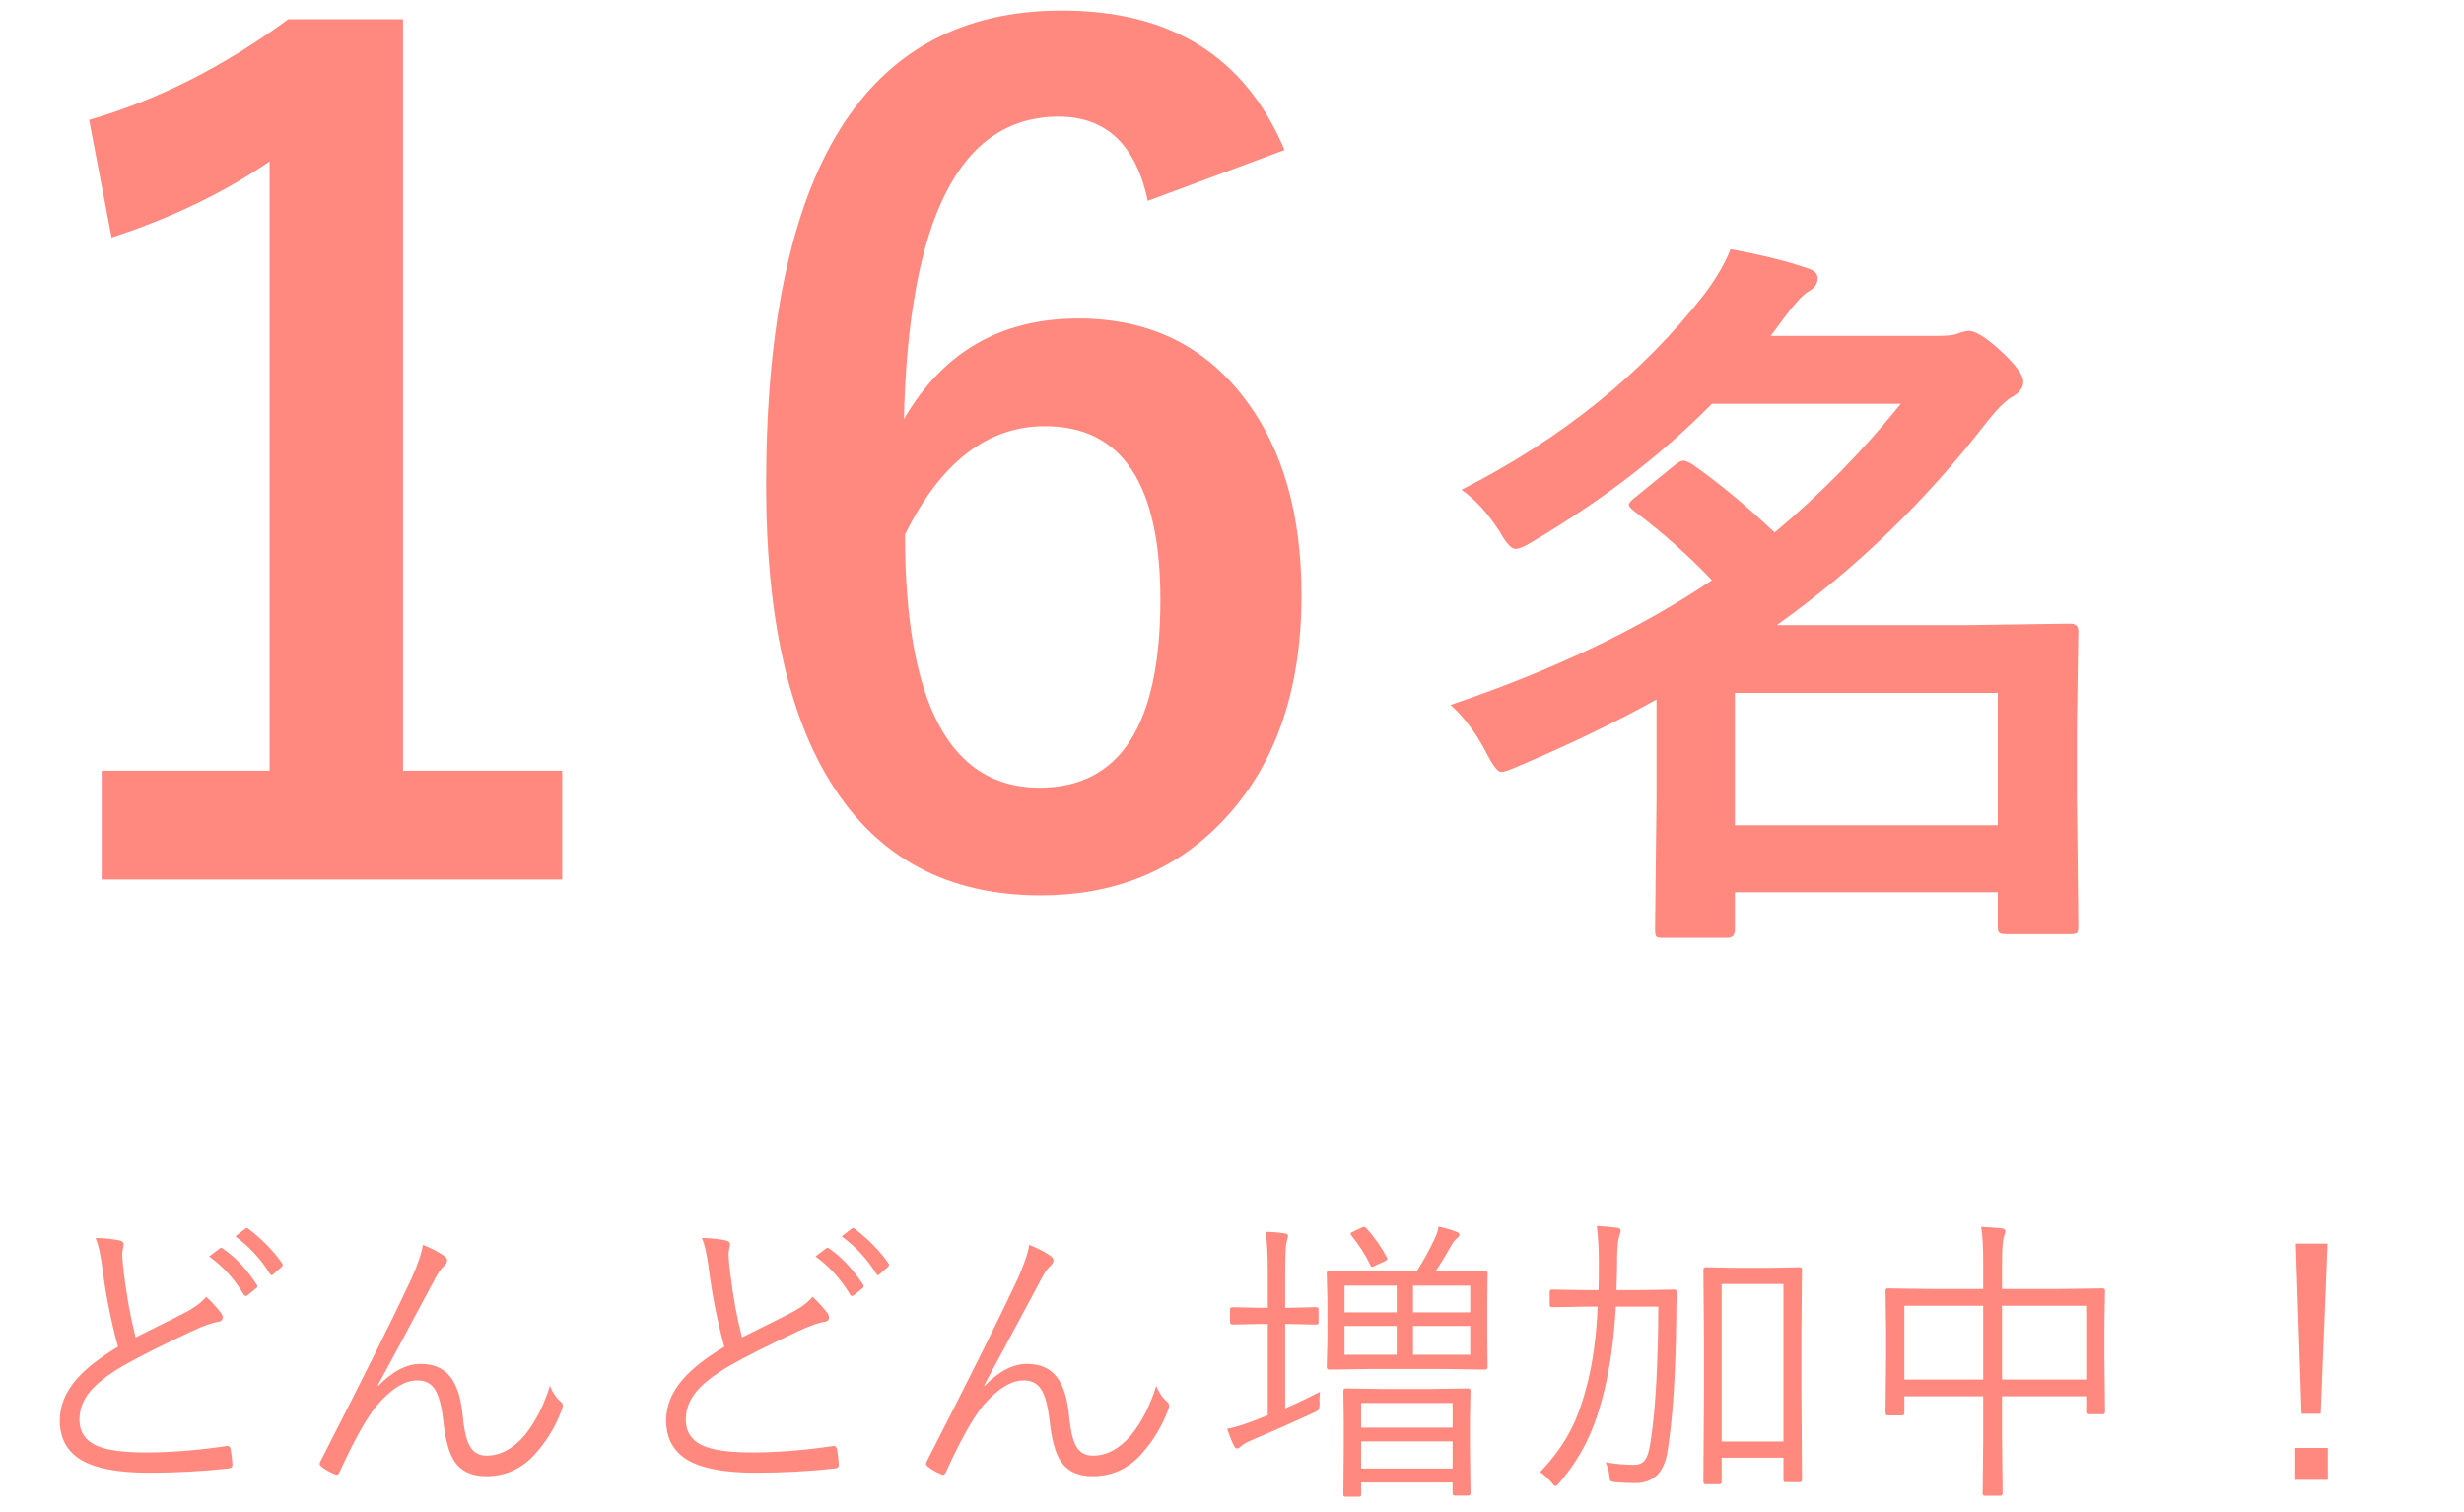
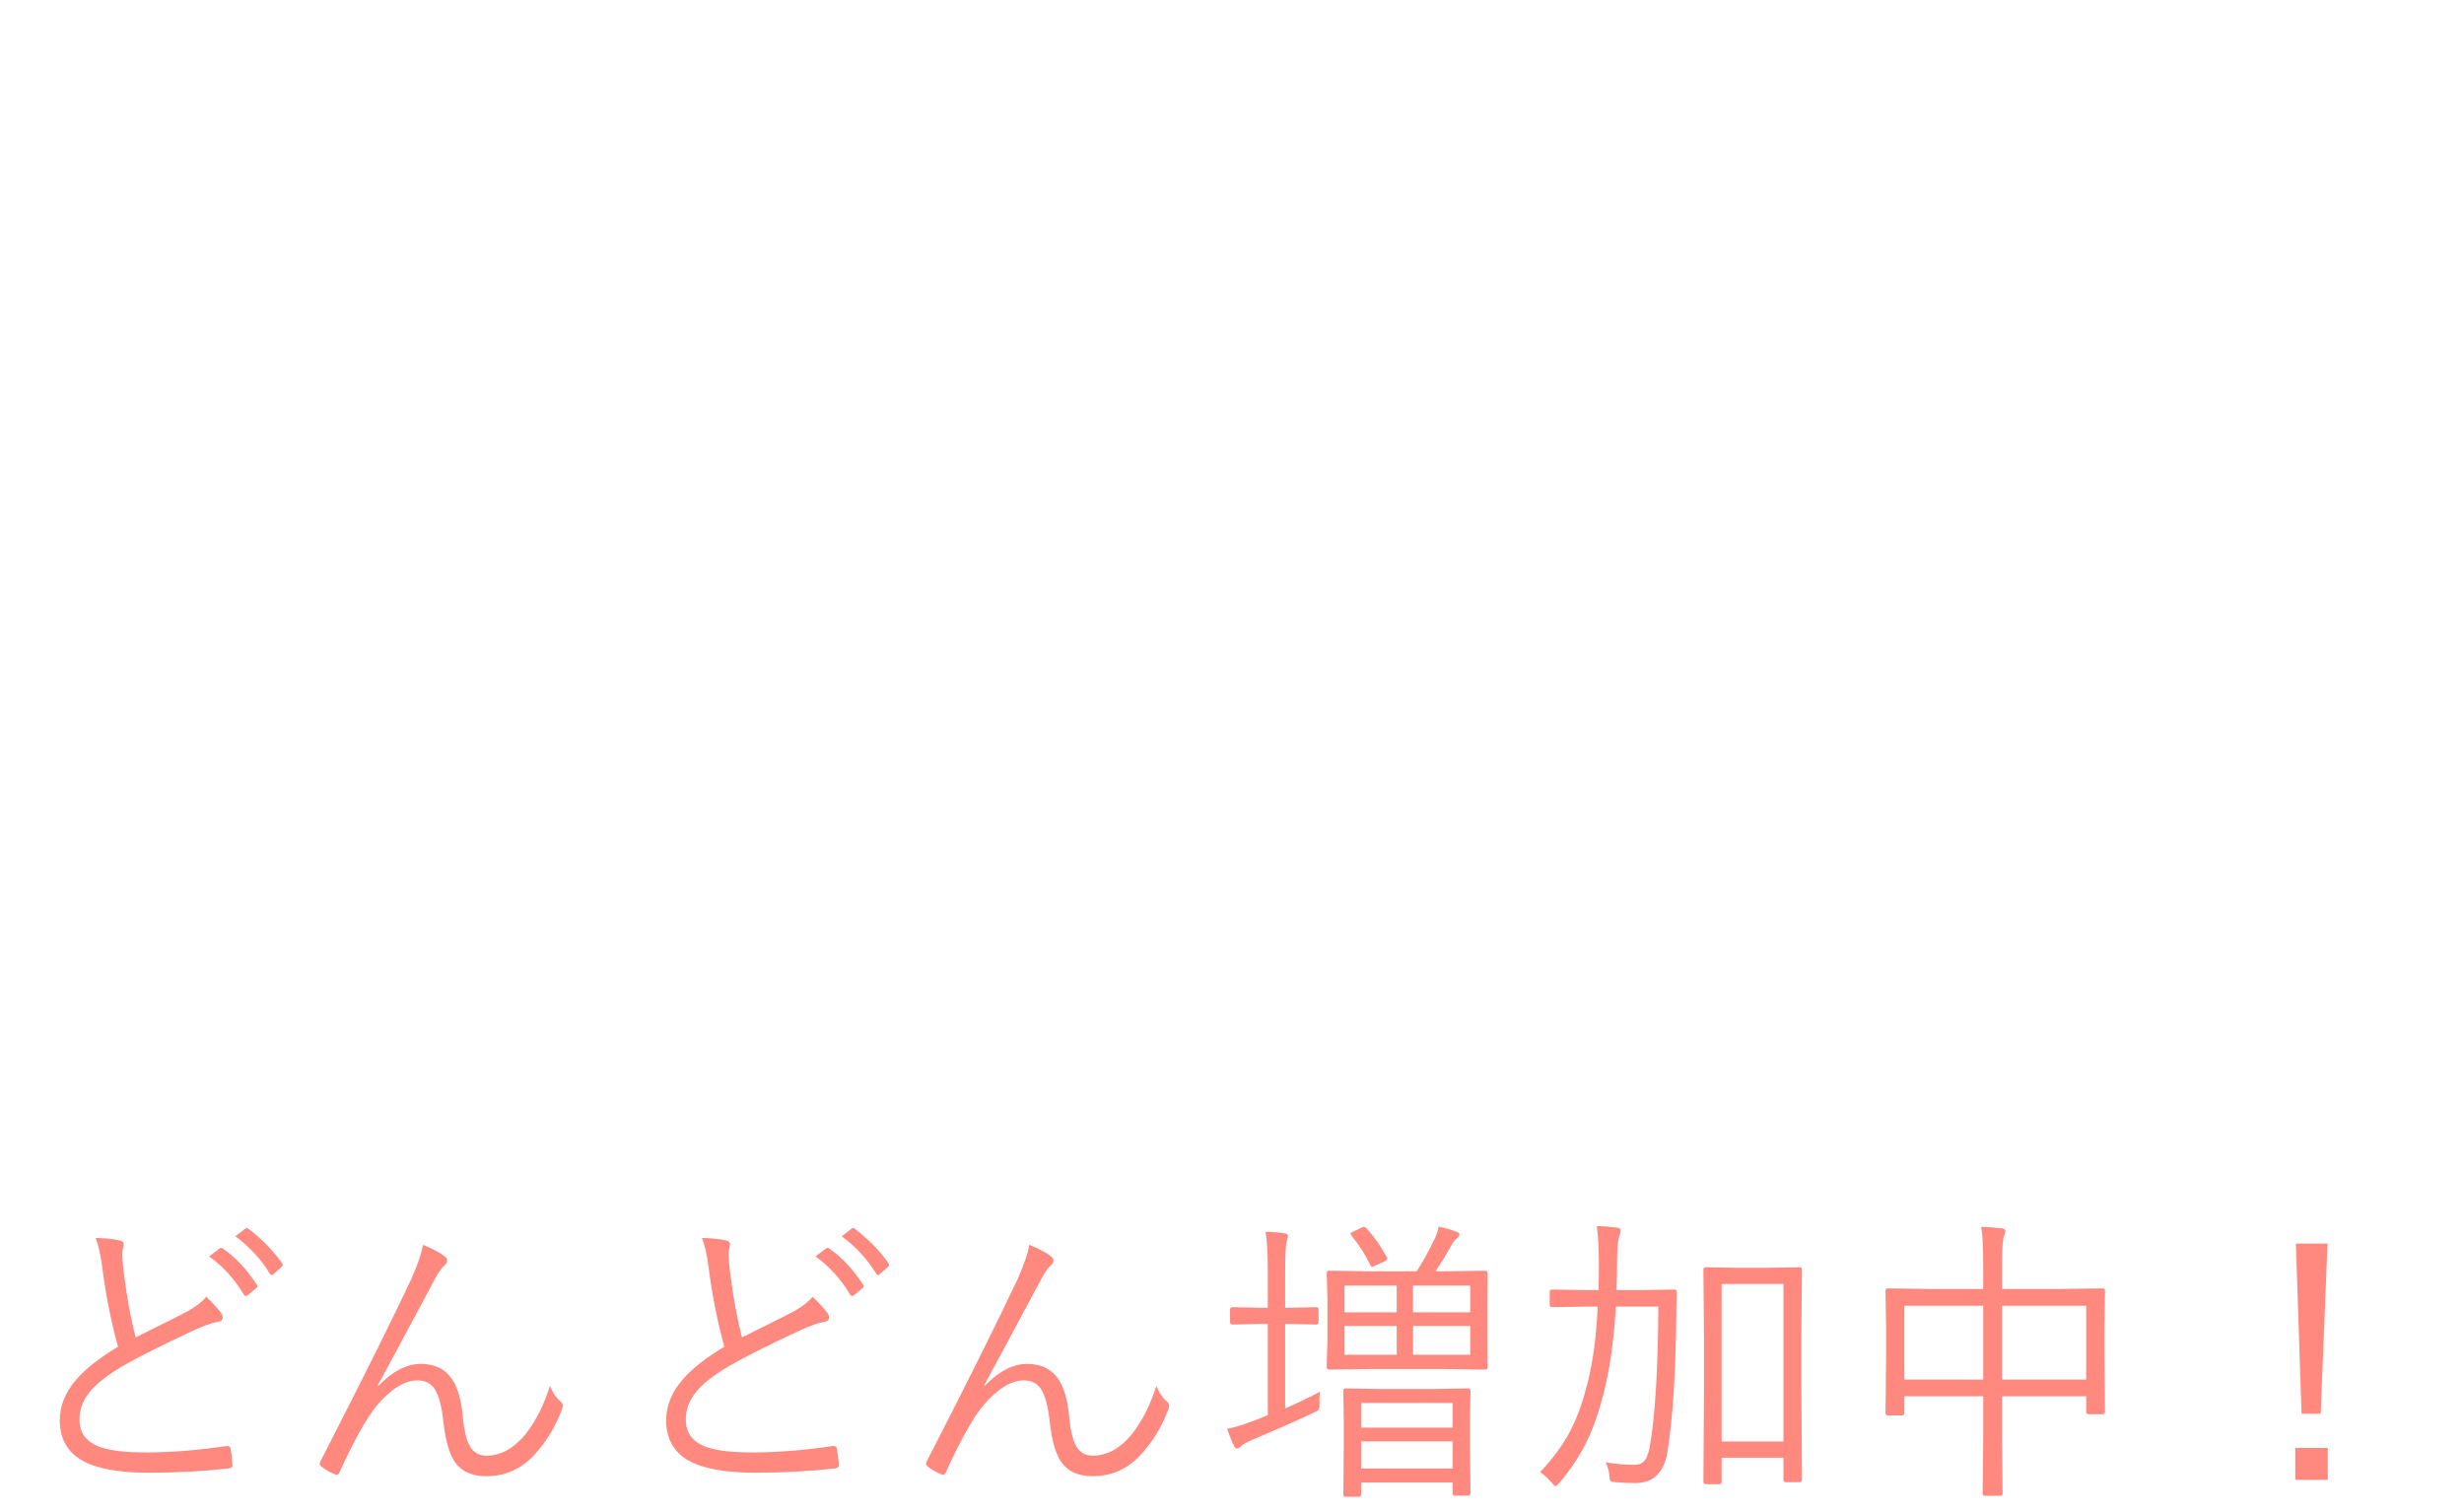
<svg xmlns="http://www.w3.org/2000/svg" width="132" height="81" viewBox="0 0 132 81" fill="none">
-   <path d="M21.592 1.033V41.287H30.117V47.117H5.449V41.287H14.443V8.65C11.982 10.33 9.16 11.688 5.977 12.723L4.775 6.424C8.428 5.369 11.982 3.572 15.44 1.033H21.592ZM68.815 8.035L61.491 10.76C60.846 7.752 59.254 6.248 56.715 6.248C51.442 6.248 48.678 11.648 48.424 22.449C50.514 18.855 53.629 17.059 57.77 17.059C61.618 17.059 64.635 18.553 66.823 21.541C68.756 24.178 69.723 27.625 69.723 31.883C69.723 37.117 68.248 41.219 65.299 44.188C62.799 46.707 59.616 47.967 55.748 47.967C50.807 47.967 47.086 45.994 44.586 42.049C42.223 38.338 41.041 32.986 41.041 25.994C41.041 9.041 46.325 0.564 56.891 0.564C62.75 0.564 66.725 3.055 68.815 8.035ZM48.483 28.631C48.483 37.674 50.885 42.195 55.69 42.195C60.006 42.195 62.164 38.836 62.164 32.117C62.164 25.926 60.104 22.83 55.983 22.83C52.897 22.83 50.397 24.764 48.483 28.631ZM78.294 26.238C83.684 23.491 88.033 19.982 91.341 15.711C91.979 14.852 92.434 14.064 92.708 13.348C94.4 13.66 95.768 13.999 96.809 14.363C97.187 14.467 97.376 14.65 97.376 14.91C97.376 15.21 97.2 15.45 96.848 15.633C96.549 15.828 96.152 16.258 95.657 16.922L94.856 17.996H103.587C104.173 17.996 104.557 17.97 104.739 17.918C105.078 17.788 105.318 17.723 105.462 17.723C105.826 17.723 106.386 18.068 107.141 18.758C107.975 19.526 108.391 20.086 108.391 20.438C108.391 20.763 108.203 21.03 107.825 21.238C107.473 21.434 107.037 21.857 106.516 22.508C103.196 26.818 99.42 30.477 95.188 33.484H105.462L110.891 33.406C111.191 33.406 111.341 33.536 111.341 33.797L111.262 38.953V42.645L111.341 49.598C111.341 49.806 111.315 49.936 111.262 49.988C111.21 50.027 111.093 50.047 110.911 50.047H107.493C107.272 50.047 107.135 50.014 107.083 49.949C107.044 49.91 107.024 49.793 107.024 49.598V47.801H92.942V49.793C92.942 50.092 92.812 50.242 92.552 50.242H89.094C88.886 50.242 88.763 50.216 88.723 50.164C88.684 50.112 88.665 49.988 88.665 49.793L88.743 42.723V37.469C86.621 38.654 84.153 39.845 81.341 41.043C80.872 41.251 80.566 41.355 80.423 41.355C80.24 41.355 79.973 41.01 79.622 40.32C79.075 39.266 78.437 38.413 77.708 37.762C83.177 35.913 87.844 33.686 91.712 31.082C90.436 29.741 89.042 28.504 87.532 27.371C87.35 27.228 87.259 27.117 87.259 27.039C87.259 26.948 87.369 26.818 87.591 26.648L89.7 24.93C89.895 24.76 90.058 24.676 90.188 24.676C90.279 24.676 90.436 24.741 90.657 24.871C92.037 25.835 93.509 27.052 95.071 28.523C97.532 26.466 99.785 24.168 101.829 21.629H91.712C89.016 24.363 85.813 26.824 82.102 29.012C81.686 29.272 81.38 29.402 81.184 29.402C80.963 29.402 80.683 29.096 80.344 28.484C79.707 27.495 79.023 26.746 78.294 26.238ZM107.024 37.117H92.942V44.207H107.024V37.117Z" fill="#FF897F" />
  <path d="M5.117 66.312C5.669 66.328 6.107 66.375 6.43 66.453C6.56 66.484 6.625 66.555 6.625 66.664C6.625 66.706 6.612 66.781 6.586 66.891C6.56 67.01 6.547 67.12 6.547 67.219C6.562 67.542 6.594 67.883 6.641 68.242C6.797 69.492 7.005 70.625 7.266 71.641C8.771 70.901 9.721 70.422 10.117 70.203C10.539 69.963 10.849 69.716 11.047 69.461C11.401 69.799 11.672 70.099 11.859 70.359C11.906 70.432 11.93 70.503 11.93 70.57C11.93 70.711 11.841 70.792 11.664 70.812C11.352 70.859 10.883 71.029 10.258 71.32C8.664 72.065 7.453 72.674 6.625 73.148C5.745 73.659 5.122 74.151 4.758 74.625C4.424 75.057 4.258 75.531 4.258 76.047C4.258 76.766 4.628 77.255 5.367 77.516C5.93 77.719 6.812 77.815 8.016 77.805C9.344 77.789 10.716 77.674 12.133 77.461C12.164 77.461 12.182 77.461 12.188 77.461C12.276 77.461 12.331 77.51 12.352 77.609C12.398 77.854 12.432 78.133 12.453 78.445C12.453 78.461 12.453 78.474 12.453 78.484C12.453 78.594 12.378 78.654 12.227 78.664C10.872 78.815 9.453 78.891 7.969 78.891C6.349 78.891 5.154 78.669 4.383 78.227C3.596 77.768 3.203 77.055 3.203 76.086C3.203 75.299 3.505 74.562 4.109 73.875C4.599 73.312 5.336 72.734 6.32 72.141C5.94 70.75 5.659 69.328 5.477 67.875C5.388 67.188 5.268 66.667 5.117 66.312ZM11.203 67.305L11.781 66.867C11.807 66.852 11.831 66.844 11.852 66.844C11.883 66.844 11.917 66.859 11.953 66.891C12.615 67.349 13.216 67.992 13.758 68.82C13.779 68.846 13.789 68.872 13.789 68.898C13.789 68.935 13.771 68.969 13.734 69L13.266 69.383C13.234 69.409 13.203 69.422 13.172 69.422C13.125 69.422 13.088 69.398 13.062 69.352C12.562 68.513 11.943 67.831 11.203 67.305ZM12.609 66.227L13.125 65.828C13.162 65.797 13.195 65.781 13.227 65.781C13.247 65.781 13.271 65.792 13.297 65.812C14.062 66.401 14.669 67.023 15.117 67.68C15.138 67.711 15.148 67.74 15.148 67.766C15.148 67.797 15.125 67.833 15.078 67.875L14.641 68.258C14.615 68.289 14.586 68.305 14.555 68.305C14.518 68.305 14.484 68.279 14.453 68.227C13.984 67.456 13.37 66.789 12.609 66.227ZM22.655 66.68C23.155 66.883 23.541 67.086 23.812 67.289C23.905 67.357 23.952 67.435 23.952 67.523C23.952 67.602 23.916 67.68 23.843 67.758C23.671 67.909 23.509 68.125 23.358 68.406C21.551 71.787 20.512 73.719 20.241 74.203L20.273 74.234C21.033 73.453 21.785 73.062 22.53 73.062C23.317 73.062 23.892 73.357 24.257 73.945C24.528 74.372 24.705 75 24.788 75.828C24.861 76.62 24.991 77.172 25.179 77.484C25.372 77.812 25.666 77.977 26.062 77.977C26.806 77.977 27.491 77.609 28.116 76.875C28.694 76.151 29.142 75.271 29.46 74.234C29.606 74.599 29.796 74.88 30.03 75.078C30.108 75.135 30.148 75.211 30.148 75.305C30.148 75.362 30.134 75.424 30.108 75.492C29.801 76.315 29.382 77.042 28.851 77.672C28.106 78.609 27.171 79.078 26.046 79.078C25.259 79.078 24.689 78.807 24.335 78.266C24.054 77.828 23.861 77.135 23.757 76.188C23.663 75.323 23.502 74.724 23.273 74.391C23.064 74.094 22.762 73.945 22.366 73.945C21.674 73.945 20.939 74.404 20.163 75.32C19.622 75.987 18.965 77.164 18.194 78.852C18.153 78.951 18.101 79 18.038 79C18.002 79 17.957 78.987 17.905 78.961C17.624 78.841 17.39 78.703 17.202 78.547C17.15 78.505 17.124 78.461 17.124 78.414C17.124 78.378 17.14 78.331 17.171 78.273C19.437 73.852 21.056 70.602 22.03 68.523C22.379 67.742 22.588 67.128 22.655 66.68ZM37.6 66.312C38.152 66.328 38.589 66.375 38.912 66.453C39.042 66.484 39.108 66.555 39.108 66.664C39.108 66.706 39.094 66.781 39.068 66.891C39.042 67.01 39.029 67.12 39.029 67.219C39.045 67.542 39.076 67.883 39.123 68.242C39.279 69.492 39.488 70.625 39.748 71.641C41.253 70.901 42.204 70.422 42.6 70.203C43.022 69.963 43.331 69.716 43.529 69.461C43.883 69.799 44.154 70.099 44.342 70.359C44.389 70.432 44.412 70.503 44.412 70.57C44.412 70.711 44.324 70.792 44.147 70.812C43.834 70.859 43.365 71.029 42.74 71.32C41.147 72.065 39.936 72.674 39.108 73.148C38.227 73.659 37.605 74.151 37.24 74.625C36.907 75.057 36.74 75.531 36.74 76.047C36.74 76.766 37.11 77.255 37.85 77.516C38.412 77.719 39.295 77.815 40.498 77.805C41.826 77.789 43.199 77.674 44.615 77.461C44.647 77.461 44.665 77.461 44.67 77.461C44.758 77.461 44.813 77.51 44.834 77.609C44.881 77.854 44.915 78.133 44.936 78.445C44.936 78.461 44.936 78.474 44.936 78.484C44.936 78.594 44.86 78.654 44.709 78.664C43.355 78.815 41.936 78.891 40.451 78.891C38.831 78.891 37.636 78.669 36.865 78.227C36.079 77.768 35.686 77.055 35.686 76.086C35.686 75.299 35.988 74.562 36.592 73.875C37.081 73.312 37.818 72.734 38.803 72.141C38.423 70.75 38.141 69.328 37.959 67.875C37.87 67.188 37.751 66.667 37.6 66.312ZM43.686 67.305L44.264 66.867C44.29 66.852 44.313 66.844 44.334 66.844C44.365 66.844 44.399 66.859 44.436 66.891C45.097 67.349 45.699 67.992 46.24 68.82C46.261 68.846 46.272 68.872 46.272 68.898C46.272 68.935 46.253 68.969 46.217 69L45.748 69.383C45.717 69.409 45.686 69.422 45.654 69.422C45.608 69.422 45.571 69.398 45.545 69.352C45.045 68.513 44.425 67.831 43.686 67.305ZM45.092 66.227L45.608 65.828C45.644 65.797 45.678 65.781 45.709 65.781C45.73 65.781 45.753 65.792 45.779 65.812C46.545 66.401 47.152 67.023 47.6 67.68C47.62 67.711 47.631 67.74 47.631 67.766C47.631 67.797 47.608 67.833 47.561 67.875L47.123 68.258C47.097 68.289 47.068 68.305 47.037 68.305C47.001 68.305 46.967 68.279 46.936 68.227C46.467 67.456 45.852 66.789 45.092 66.227ZM55.138 66.68C55.638 66.883 56.023 67.086 56.294 67.289C56.388 67.357 56.435 67.435 56.435 67.523C56.435 67.602 56.398 67.68 56.325 67.758C56.153 67.909 55.992 68.125 55.841 68.406C54.034 71.787 52.995 73.719 52.724 74.203L52.755 74.234C53.515 73.453 54.268 73.062 55.013 73.062C55.799 73.062 56.375 73.357 56.739 73.945C57.01 74.372 57.187 75 57.271 75.828C57.343 76.62 57.474 77.172 57.661 77.484C57.854 77.812 58.148 77.977 58.544 77.977C59.289 77.977 59.974 77.609 60.599 76.875C61.177 76.151 61.625 75.271 61.943 74.234C62.088 74.599 62.278 74.88 62.513 75.078C62.591 75.135 62.63 75.211 62.63 75.305C62.63 75.362 62.617 75.424 62.591 75.492C62.284 76.315 61.864 77.042 61.333 77.672C60.588 78.609 59.653 79.078 58.528 79.078C57.742 79.078 57.172 78.807 56.818 78.266C56.536 77.828 56.343 77.135 56.239 76.188C56.146 75.323 55.984 74.724 55.755 74.391C55.547 74.094 55.245 73.945 54.849 73.945C54.156 73.945 53.422 74.404 52.646 75.32C52.104 75.987 51.448 77.164 50.677 78.852C50.635 78.951 50.583 79 50.521 79C50.484 79 50.44 78.987 50.388 78.961C50.107 78.841 49.872 78.703 49.685 78.547C49.633 78.505 49.607 78.461 49.607 78.414C49.607 78.378 49.622 78.331 49.653 78.273C51.919 73.852 53.539 70.602 54.513 68.523C54.862 67.742 55.07 67.128 55.138 66.68ZM79.692 73.227C79.692 73.32 79.653 73.367 79.574 73.367L77.403 73.336H73.379L71.207 73.367C71.119 73.367 71.074 73.32 71.074 73.227L71.113 71.75V69.672L71.074 68.195C71.074 68.112 71.119 68.07 71.207 68.07L73.379 68.102H75.895C76.238 67.565 76.553 66.995 76.84 66.391C76.96 66.151 77.035 65.922 77.067 65.703C77.442 65.787 77.754 65.878 78.004 65.977C78.124 66.013 78.184 66.065 78.184 66.133C78.184 66.201 78.134 66.271 78.035 66.344C77.942 66.422 77.856 66.529 77.778 66.664C77.46 67.232 77.168 67.711 76.903 68.102H77.403L79.574 68.07C79.653 68.07 79.692 68.112 79.692 68.195L79.676 69.672V71.75L79.692 73.227ZM78.762 72.57V71.031H75.699V72.57H78.762ZM78.762 70.297V68.867H75.699V70.297H78.762ZM74.824 72.57V71.031H72.028V72.57H74.824ZM74.824 70.297V68.867H72.028V70.297H74.824ZM78.778 79.992C78.778 80.076 78.733 80.117 78.645 80.117H77.942C77.858 80.117 77.817 80.076 77.817 79.992V79.414H72.918V80.07C72.918 80.143 72.876 80.18 72.793 80.18H72.09C72.007 80.18 71.965 80.143 71.965 80.07L71.988 77.398V76.188L71.965 74.5C71.965 74.417 72.007 74.375 72.09 74.375L74.004 74.406H76.731L78.645 74.375C78.733 74.375 78.778 74.417 78.778 74.5L78.746 75.977V77.352L78.778 79.992ZM77.817 78.664V77.211H72.918V78.664H77.817ZM77.817 76.477V75.156H72.918V76.477H77.817ZM70.715 74.555C70.694 74.706 70.684 74.857 70.684 75.008C70.684 75.07 70.686 75.128 70.692 75.18C70.692 75.357 70.676 75.466 70.645 75.508C70.619 75.549 70.543 75.599 70.418 75.656C69.356 76.151 68.244 76.643 67.082 77.133C66.78 77.263 66.582 77.375 66.488 77.469C66.405 77.552 66.332 77.594 66.27 77.594C66.202 77.594 66.142 77.534 66.09 77.414C65.991 77.221 65.874 76.93 65.738 76.539C66.129 76.471 66.637 76.315 67.262 76.07L67.918 75.812V70.922H67.512L66.028 70.953C65.939 70.953 65.895 70.909 65.895 70.82V70.148C65.895 70.065 65.939 70.023 66.028 70.023L67.512 70.055H67.918V68.188C67.918 67.213 67.879 66.477 67.801 65.977C68.192 65.992 68.533 66.023 68.824 66.07C68.944 66.086 69.004 66.135 69.004 66.219C69.004 66.24 68.981 66.336 68.934 66.508C68.876 66.68 68.848 67.227 68.848 68.148V70.055H69.02L70.512 70.023C70.595 70.023 70.637 70.065 70.637 70.148V70.82C70.637 70.909 70.595 70.953 70.512 70.953L69.02 70.922H68.848V75.445C69.431 75.195 70.053 74.898 70.715 74.555ZM74.278 67.32C74.309 67.372 74.324 67.412 74.324 67.438C74.324 67.474 74.267 67.521 74.153 67.578L73.699 67.781C73.6 67.838 73.538 67.867 73.512 67.867C73.481 67.867 73.447 67.833 73.41 67.766C73.165 67.245 72.824 66.713 72.387 66.172C72.361 66.125 72.348 66.094 72.348 66.078C72.348 66.047 72.405 66.008 72.52 65.961L72.934 65.766C73.001 65.734 73.051 65.719 73.082 65.719C73.108 65.719 73.15 65.745 73.207 65.797C73.645 66.292 74.001 66.799 74.278 67.32ZM96.534 79.273C96.534 79.357 96.493 79.398 96.409 79.398H95.652C95.579 79.398 95.542 79.357 95.542 79.273V78.086H92.23V79.383C92.23 79.466 92.188 79.508 92.105 79.508H91.394C91.3 79.508 91.253 79.466 91.253 79.383L91.284 74.516V71.688L91.253 68.008C91.253 67.924 91.3 67.883 91.394 67.883L93.011 67.914H94.792L96.409 67.883C96.493 67.883 96.534 67.924 96.534 68.008L96.503 71.289V74.453L96.534 79.273ZM95.542 77.219V68.781H92.23V77.219H95.542ZM89.831 69.219C89.81 69.542 89.8 70.013 89.8 70.633C89.763 73.659 89.607 76.031 89.331 77.75C89.154 78.88 88.579 79.445 87.605 79.445C87.235 79.445 86.878 79.43 86.534 79.398C86.383 79.383 86.295 79.357 86.269 79.32C86.248 79.289 86.23 79.193 86.214 79.031C86.183 78.755 86.115 78.521 86.011 78.328C86.521 78.422 87.027 78.469 87.527 78.469C87.808 78.469 88.011 78.378 88.136 78.195C88.256 78.029 88.347 77.737 88.409 77.32C88.68 75.664 88.823 73.221 88.839 69.992H86.566C86.462 71.727 86.258 73.208 85.956 74.438C85.696 75.526 85.378 76.453 85.003 77.219C84.633 77.979 84.146 78.716 83.542 79.43C83.443 79.549 83.373 79.609 83.331 79.609C83.295 79.609 83.232 79.555 83.144 79.445C82.93 79.19 82.717 78.995 82.503 78.859C83.237 78.088 83.803 77.302 84.198 76.5C84.527 75.844 84.81 75.034 85.05 74.07C85.342 72.924 85.521 71.565 85.589 69.992H85.05L83.144 70.023C83.06 70.023 83.019 69.982 83.019 69.898V69.211C83.019 69.122 83.06 69.078 83.144 69.078L85.05 69.109H85.636C85.646 68.792 85.652 68.302 85.652 67.641C85.652 66.88 85.615 66.224 85.542 65.672C85.933 65.688 86.3 65.719 86.644 65.766C86.763 65.781 86.823 65.836 86.823 65.93C86.823 65.971 86.792 66.088 86.73 66.281C86.662 66.516 86.628 67.005 86.628 67.75C86.628 68.062 86.618 68.516 86.597 69.109H87.769L89.691 69.078C89.784 69.078 89.831 69.125 89.831 69.219ZM112.768 75.633C112.768 75.716 112.726 75.758 112.643 75.758H111.885C111.802 75.758 111.76 75.716 111.76 75.633V74.797H107.252V77.117L107.283 80C107.283 80.083 107.242 80.125 107.158 80.125H106.338C106.255 80.125 106.213 80.083 106.213 80L106.244 77.133V74.797H102.018V75.695C102.018 75.779 101.976 75.82 101.893 75.82H101.135C101.052 75.82 101.01 75.779 101.01 75.695L101.041 72.68V71.18L101.01 69.141C101.01 69.057 101.052 69.016 101.135 69.016L103.393 69.047H106.244V67.766C106.244 66.812 106.208 66.13 106.135 65.719C106.474 65.734 106.841 65.76 107.237 65.797C107.367 65.818 107.432 65.867 107.432 65.945C107.432 66.013 107.406 66.109 107.354 66.234C107.286 66.422 107.252 66.906 107.252 67.688V69.047H110.385L112.643 69.016C112.726 69.016 112.768 69.057 112.768 69.141L112.737 70.953V72.633L112.768 75.633ZM111.76 73.898V69.945H107.252V73.898H111.76ZM106.244 73.898V69.945H102.018V73.898H106.244ZM124.689 66.617L124.322 75.734H123.298L122.993 66.617H124.689ZM124.704 77.562V79.273H122.962V77.562H124.704Z" fill="#FF897F" />
</svg>